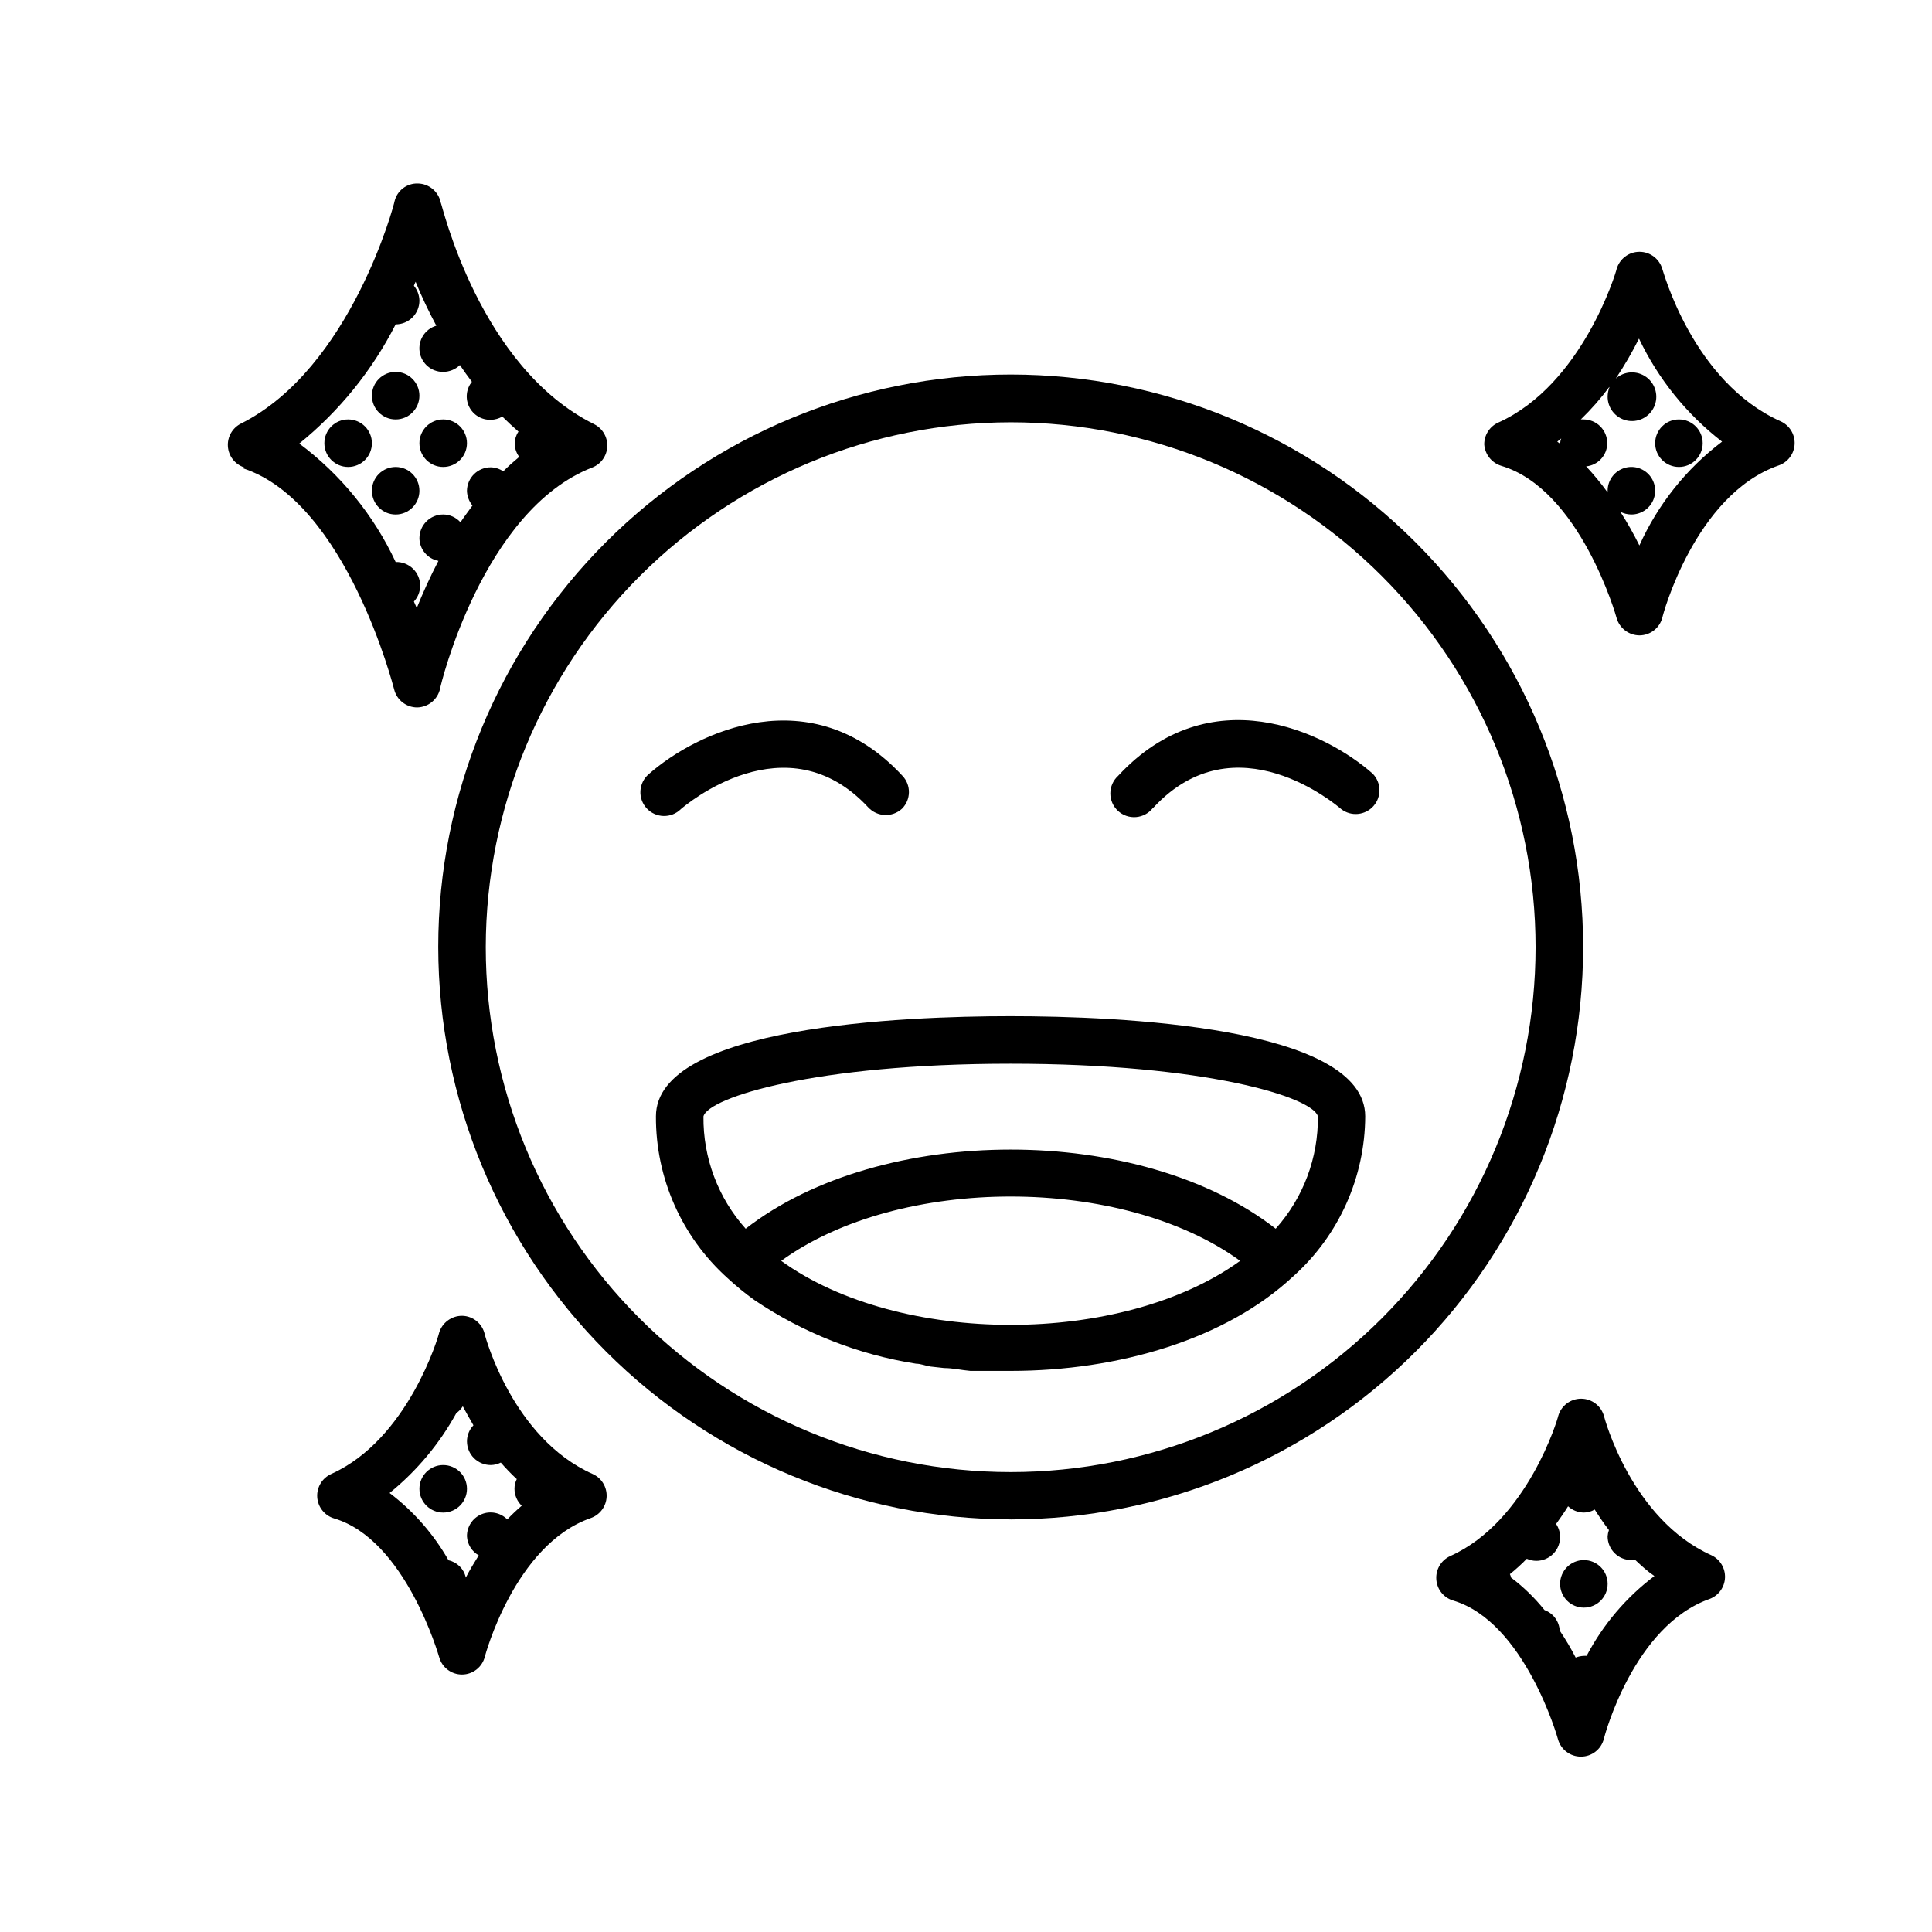
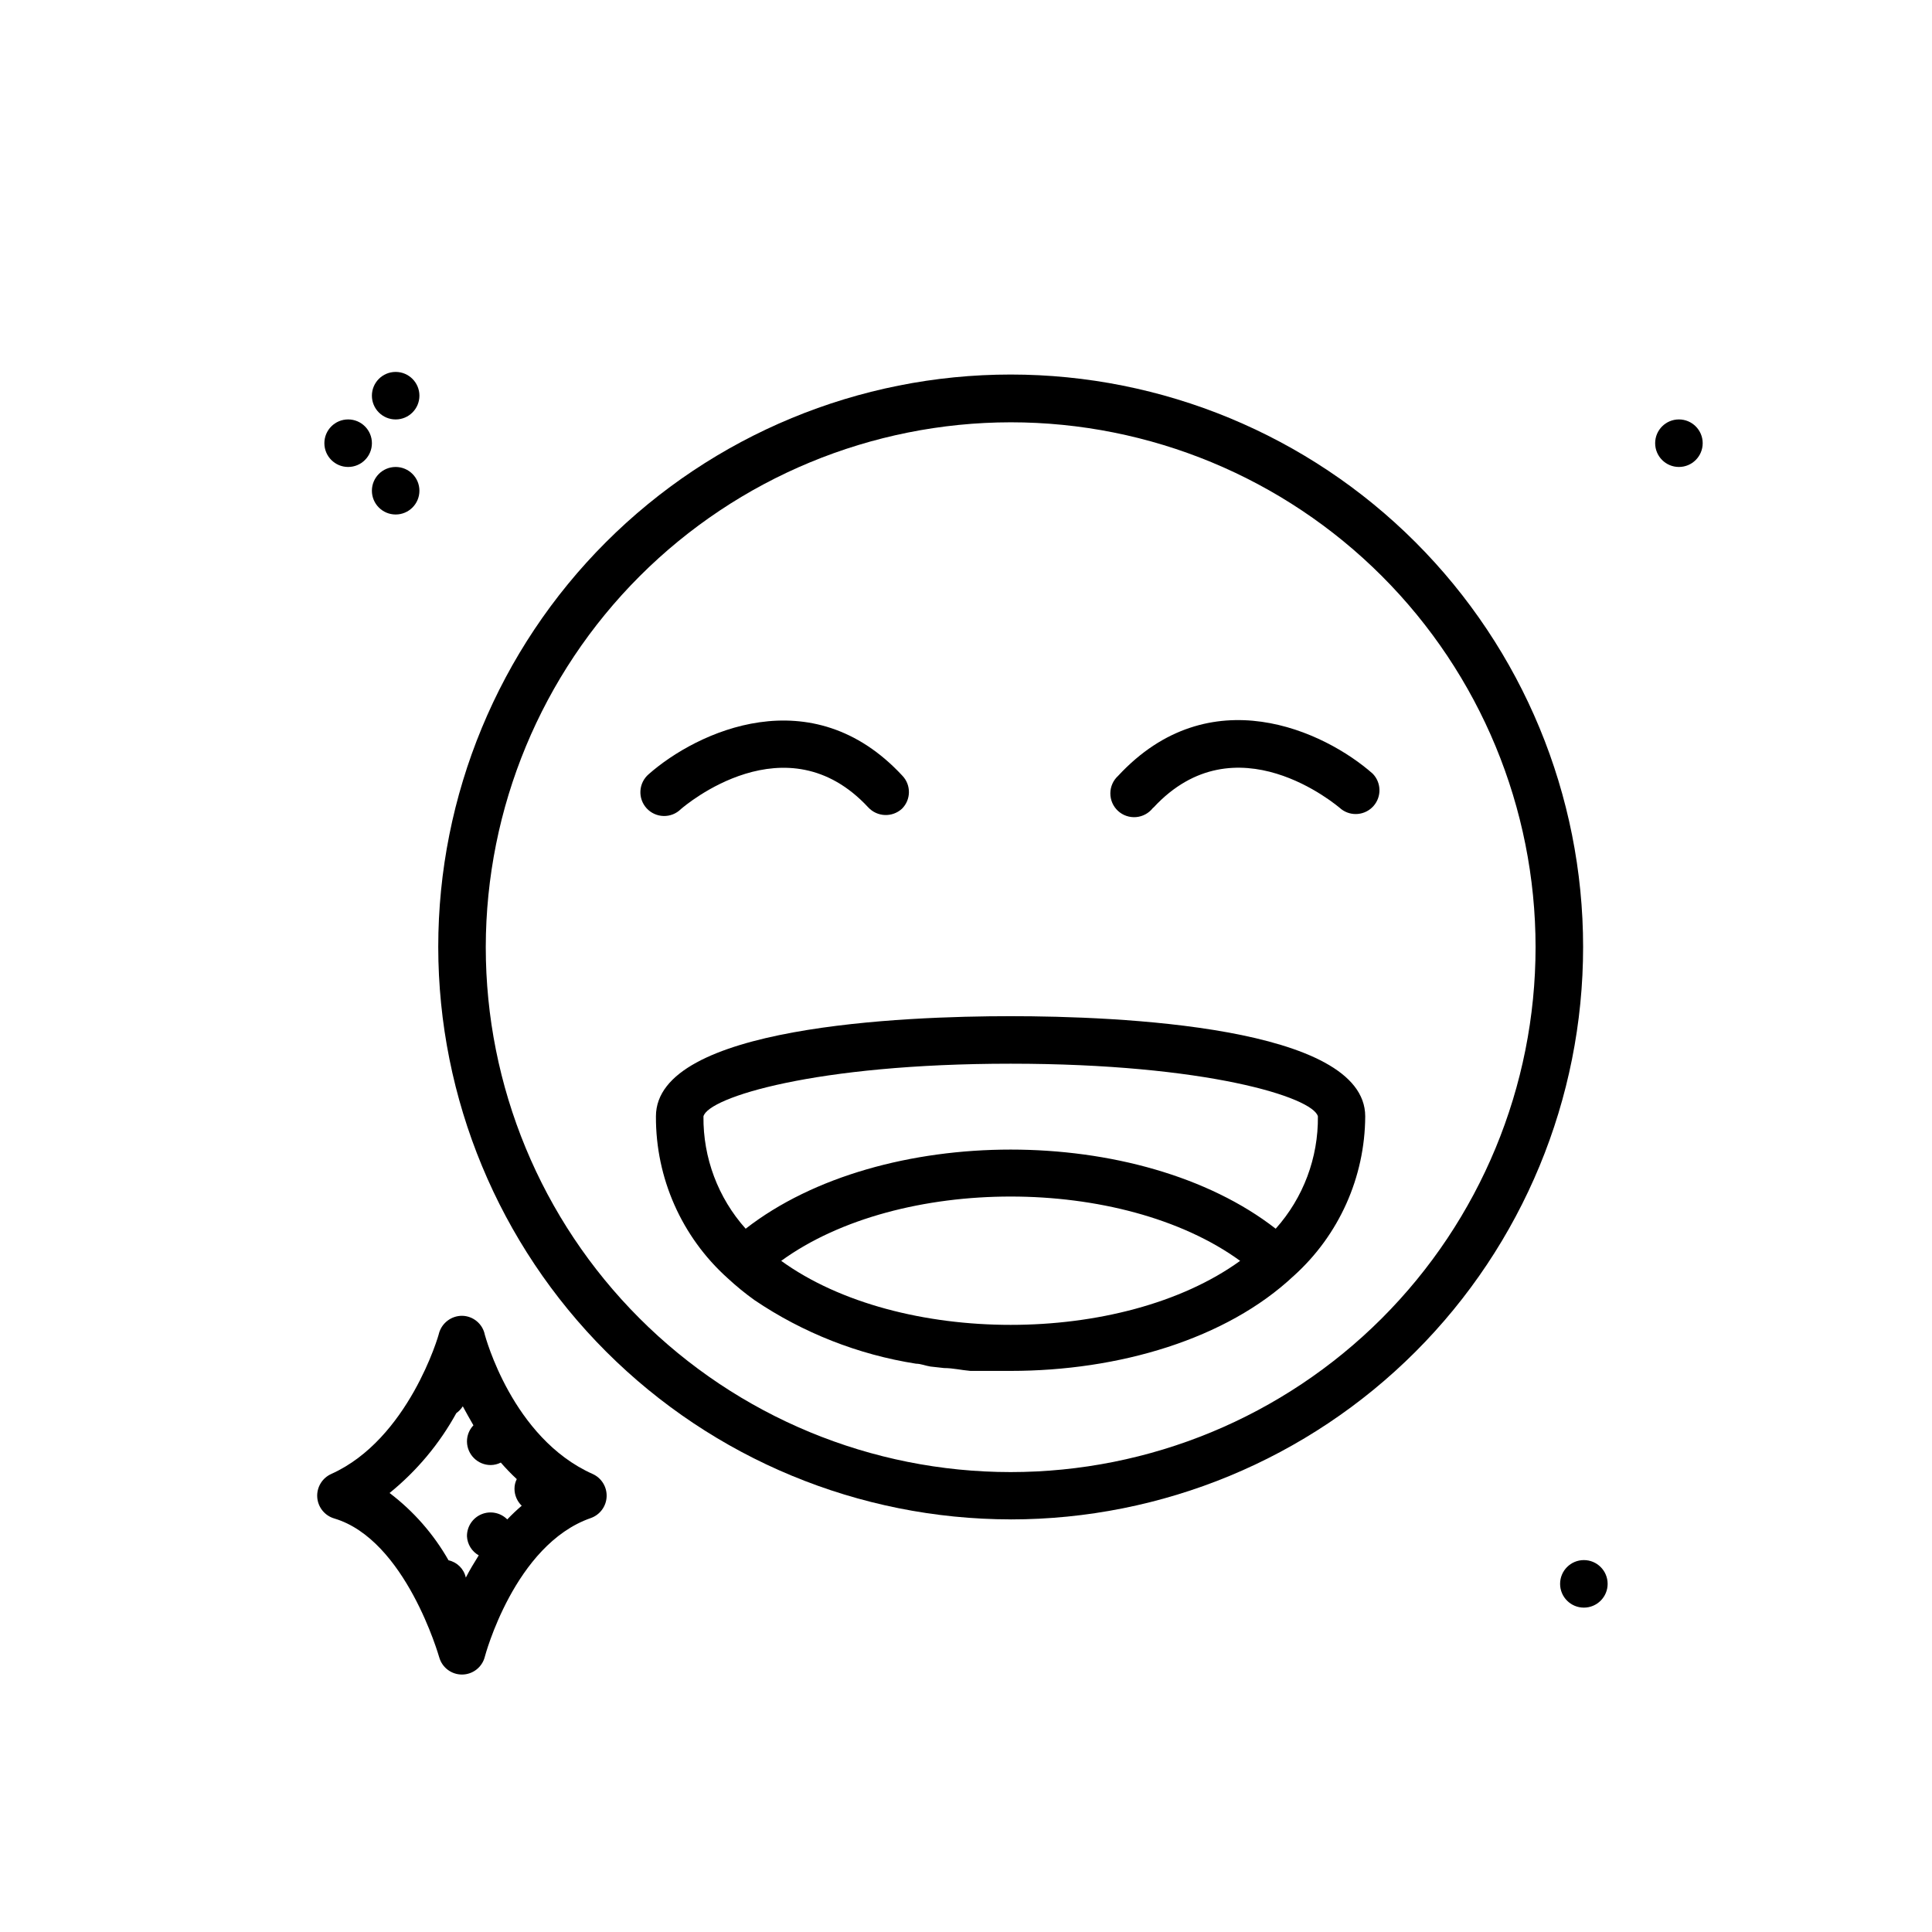
<svg xmlns="http://www.w3.org/2000/svg" fill="#000000" width="800px" height="800px" version="1.1" viewBox="144 144 512 512">
  <g>
    <path d="m411.84 546.66c40.23 0 78.816-15.98 107.27-44.43 28.449-28.449 44.43-67.035 44.43-107.27 0-40.234-15.98-78.816-44.43-107.27-28.449-28.449-67.035-44.434-107.27-44.434-40.234 0-78.82 15.984-107.27 44.434-28.445 28.449-44.43 67.031-44.43 107.27 0.039 40.219 16.035 78.781 44.477 107.22 28.438 28.438 67 44.434 107.22 44.473zm0-290.75v0.004c36.895 0 72.277 14.656 98.363 40.746s40.742 61.477 40.738 98.371c-0.008 36.895-14.668 72.277-40.762 98.359-26.094 26.086-61.48 40.734-98.375 40.727-36.895-0.008-72.273-14.676-98.355-40.773-26.082-26.094-40.727-61.484-40.715-98.379 0.055-36.871 14.73-72.215 40.805-98.285 26.078-26.066 61.43-40.727 98.301-40.766z" />
    <path d="m324.43 358.43c1.109-0.957 27.961-23.879 49.676-0.453 2.375 2.539 6.352 2.699 8.918 0.352 2.406-2.383 2.473-6.25 0.152-8.715-24.082-26.047-54.512-11.688-67.258-0.453-1.301 1.109-2.094 2.703-2.199 4.41-0.105 1.707 0.492 3.379 1.648 4.641 1.156 1.258 2.777 1.992 4.484 2.035 1.711 0.043 3.363-0.613 4.578-1.816z" />
    <path d="m449.72 357.98c21.715-23.426 48.516-0.605 49.727 0.453 2.629 2.012 6.363 1.645 8.551-0.836 2.188-2.481 2.082-6.227-0.238-8.586-12.746-11.234-43.176-25.594-67.457 0.605-1.305 1.191-2.047 2.871-2.051 4.633s0.73 3.449 2.023 4.644c1.297 1.195 3.035 1.793 4.789 1.648 1.758-0.145 3.375-1.02 4.457-2.41z" />
    <path d="m317.83 439.85c-0.082 16.348 6.828 31.949 18.992 42.871 2.262 2.098 4.648 4.051 7.156 5.844 12.852 8.676 27.453 14.422 42.773 16.828 1.258 0 2.519 0.555 3.828 0.754l3.629 0.402c2.316 0 4.586 0.555 6.953 0.754h5.391 5.289c28.566 0 57.133-8.363 75.016-25.191v0.008c11.988-10.793 18.867-26.141 18.941-42.27 0-23.93-65.746-26.551-94.012-26.551-28.262 0-93.957 2.617-93.957 26.551zm33.199 38.289c31.285-22.723 90.332-22.723 121.62 0-31.289 22.621-90.332 22.621-121.62 0zm60.812-52.246c51.844 0 80.105 8.918 81.414 13.957 0.121 10.973-3.867 21.594-11.184 29.773-35.922-27.961-104.54-27.961-140.46 0h-0.004c-7.316-8.18-11.305-18.801-11.184-29.773 1.262-4.988 29.523-13.957 81.418-13.957z" />
-     <path d="m267.75 261.45c0 3.481-2.82 6.301-6.301 6.301-3.477 0-6.297-2.82-6.297-6.301 0-3.477 2.82-6.297 6.297-6.297 3.481 0 6.301 2.82 6.301 6.297" />
    <path d="m255.15 274.05c0 3.477-2.82 6.297-6.297 6.297-3.477 0-6.297-2.82-6.297-6.297 0-3.481 2.82-6.297 6.297-6.297 3.477 0 6.297 2.816 6.297 6.297" />
    <path d="m242.56 261.45c0 3.481-2.82 6.301-6.297 6.301-3.481 0-6.301-2.82-6.301-6.301 0-3.477 2.82-6.297 6.301-6.297 3.477 0 6.297 2.82 6.297 6.297" />
    <path d="m255.15 248.86c0 3.477-2.82 6.297-6.297 6.297-3.477 0-6.297-2.82-6.297-6.297 0-3.477 2.82-6.297 6.297-6.297 3.477 0 6.297 2.82 6.297 6.297" />
-     <path d="m208.55 268.15c27.355 9.117 39.75 58.039 39.902 58.543 0.691 2.805 3.207 4.777 6.094 4.785 2.961-0.055 5.488-2.144 6.098-5.039 0-0.504 11.234-47.258 40.305-58.543 2.324-0.902 3.887-3.102 3.981-5.59 0.102-2.481-1.258-4.785-3.477-5.894-30.48-15.113-40.305-58.289-40.656-58.746-0.59-2.887-3.102-4.981-6.047-5.039-2.93-0.102-5.523 1.883-6.195 4.738 0 0.453-11.539 44.285-40.707 58.895h-0.004c-2.266 1.141-3.625 3.531-3.449 6.062s1.855 4.707 4.258 5.523zm40.305-38.188v-0.004c1.672 0 3.273-0.66 4.453-1.844 1.18-1.18 1.844-2.781 1.844-4.453-0.031-1.438-0.547-2.82-1.461-3.93 0.129-0.359 0.281-0.715 0.453-1.059 1.621 3.977 3.453 7.863 5.492 11.641-2.992 0.875-4.883 3.824-4.426 6.91 0.457 3.086 3.121 5.359 6.238 5.332 1.66-0.008 3.246-0.66 4.434-1.812 1.008 1.512 2.066 2.973 3.176 4.434-1.52 1.887-1.797 4.484-0.715 6.652 1.086 2.168 3.332 3.504 5.754 3.422 1.062-0.02 2.106-0.316 3.023-0.855 1.359 1.359 2.769 2.672 4.281 3.981-0.641 0.934-0.988 2.039-1.008 3.172 0.023 1.273 0.449 2.508 1.207 3.527-1.461 1.211-2.871 2.469-4.231 3.828-0.969-0.656-2.106-1.023-3.273-1.059-3.461-0.027-6.293 2.738-6.348 6.199 0.031 1.438 0.547 2.82 1.461 3.93-1.059 1.461-2.168 2.922-3.176 4.434-1.168-1.305-2.832-2.059-4.586-2.066-3.477 0-6.297 2.82-6.297 6.297 0.043 2.941 2.148 5.445 5.039 5.996-2.266 4.332-4.18 8.613-5.742 12.496l-0.754-1.715h-0.004c1.055-1.141 1.648-2.629 1.664-4.18 0-1.707-0.691-3.34-1.914-4.527-1.227-1.188-2.883-1.828-4.586-1.773-5.793-12.41-14.57-23.191-25.543-31.387 10.637-8.621 19.34-19.383 25.543-31.59z" />
    <path d="m570.04 563.74c0 3.477-2.82 6.297-6.297 6.297-3.481 0-6.301-2.82-6.301-6.297 0-3.481 2.82-6.301 6.301-6.301 3.477 0 6.297 2.82 6.297 6.301" />
-     <path d="m597.14 567.71c2.332-0.906 3.906-3.113 4.004-5.617 0.098-2.504-1.297-4.828-3.551-5.918-21.312-9.523-28.465-36.625-28.516-36.879-0.754-2.731-3.238-4.625-6.07-4.625-2.836 0-5.32 1.895-6.074 4.625 0 0.301-8.062 27.859-28.617 37.082h0.004c-2.406 1.09-3.875 3.562-3.68 6.195 0.172 2.621 1.961 4.856 4.484 5.594 18.941 5.644 27.711 36.477 27.762 36.777 0.77 2.723 3.262 4.602 6.094 4.582 2.848 0 5.336-1.926 6.047-4.684 0.152-0.656 7.859-30.027 28.113-37.133zm-32.648 15.113v0.004c-0.25-0.023-0.504-0.023-0.754 0-0.746 0.023-1.477 0.176-2.168 0.453-1.27-2.465-2.684-4.856-4.231-7.156-0.137-2.457-1.719-4.598-4.031-5.441-2.586-3.231-5.562-6.125-8.867-8.613-0.047-0.316-0.152-0.625-0.305-0.906 1.578-1.27 3.074-2.633 4.484-4.082 0.793 0.359 1.652 0.551 2.519 0.555 1.707 0 3.34-0.691 4.527-1.914 1.188-1.227 1.824-2.879 1.77-4.586-0.031-1.168-0.398-2.305-1.055-3.273 1.109-1.562 2.215-3.125 3.176-4.684l-0.004-0.004c1.141 1.055 2.629 1.648 4.184 1.664 1.012-0.004 2.004-0.281 2.871-0.805 1.16 1.812 2.367 3.629 3.777 5.441-0.195 0.535-0.312 1.094-0.352 1.66 0 1.672 0.664 3.273 1.844 4.453 1.18 1.184 2.781 1.844 4.453 1.844 0.352 0.031 0.707 0.031 1.059 0 1.562 1.461 3.125 2.922 5.039 4.231v0.004c-7.465 5.625-13.59 12.836-17.938 21.109z" />
-     <path d="m267.75 538.55c0 3.477-2.82 6.297-6.301 6.297-3.477 0-6.297-2.82-6.297-6.297 0-3.481 2.82-6.297 6.297-6.297 3.481 0 6.301 2.816 6.301 6.297" />
    <path d="m231.78 534.62c-2.406 1.078-3.887 3.543-3.707 6.176 0.18 2.629 1.98 4.871 4.512 5.613 18.941 5.644 27.711 36.477 27.809 36.777h0.004c0.75 2.719 3.227 4.594 6.043 4.586 2.863-0.008 5.356-1.961 6.047-4.738 0 0 7.809-29.676 28.062-36.727 2.434-0.852 4.102-3.098 4.211-5.672 0.113-2.578-1.355-4.961-3.707-6.016-21.363-9.523-28.465-36.625-28.566-36.879-0.566-2.879-3.062-4.977-5.996-5.039-2.844-0.02-5.356 1.852-6.144 4.586-0.051 0.555-8.113 28.16-28.566 37.332zm33.152-16.121h-0.004c0.684-0.488 1.266-1.105 1.715-1.816 0.855 1.613 1.812 3.273 2.82 5.039-1.102 1.152-1.715 2.688-1.711 4.281 0.027 3.461 2.836 6.25 6.297 6.25 0.93-0.012 1.844-0.234 2.668-0.656 1.332 1.535 2.746 2.996 4.234 4.383-0.406 0.797-0.613 1.676-0.605 2.57 0.004 1.691 0.695 3.309 1.914 4.484-1.336 1.141-2.613 2.352-3.828 3.625-1.793-1.805-4.504-2.344-6.852-1.359-2.348 0.988-3.863 3.297-3.828 5.844 0.109 2.106 1.285 4.004 3.121 5.039-1.258 2.016-2.418 3.93-3.426 5.894-0.496-2.293-2.289-4.086-4.582-4.586-3.949-6.938-9.262-13.008-15.621-17.832 7.207-5.848 13.215-13.031 17.684-21.16z" />
    <path d="m595.23 261.45c0 3.481-2.82 6.301-6.301 6.301-3.477 0-6.297-2.82-6.297-6.301 0-3.477 2.82-6.297 6.297-6.297 3.481 0 6.301 2.82 6.301 6.297" />
-     <path d="m537.34 261.8c0.195 2.621 1.973 4.863 4.484 5.641 20.906 6.195 30.531 40.004 30.582 40.305 0.766 2.734 3.254 4.629 6.098 4.637 2.856-0.027 5.336-1.969 6.043-4.738 0-0.301 8.566-32.547 30.832-40.305h0.004c2.43-0.848 4.102-3.098 4.211-5.672s-1.359-4.957-3.707-6.016c-23.426-10.48-31.234-40.305-31.336-40.305h-0.004c-0.754-2.731-3.238-4.621-6.07-4.621-2.832 0-5.316 1.891-6.07 4.621 0 0.301-8.918 30.582-31.387 40.656-2.266 1.035-3.703 3.309-3.68 5.797zm33.152-15.113v-0.004c-0.277 0.746-0.43 1.527-0.453 2.32-0.066 3.051 2.019 5.731 4.992 6.418 2.977 0.688 6.027-0.805 7.309-3.574 1.281-2.773 0.441-6.062-2.008-7.883-2.453-1.82-5.844-1.676-8.129 0.352 2.269-3.394 4.32-6.93 6.148-10.578 5.094 10.703 12.637 20.055 22.016 27.305-9.492 7.191-17.027 16.652-21.914 27.508-1.508-3.066-3.191-6.043-5.039-8.918 0.875 0.441 1.84 0.684 2.82 0.707 2.555 0.039 4.883-1.469 5.891-3.816 1.008-2.352 0.492-5.074-1.301-6.898-1.793-1.82-4.508-2.379-6.875-1.41-2.367 0.969-3.91 3.269-3.91 5.828v0.453c-1.758-2.414-3.66-4.719-5.695-6.902 3.168-0.309 5.582-2.965 5.594-6.148 0-1.668-0.664-3.269-1.844-4.453-1.184-1.18-2.785-1.844-4.453-1.844-0.234-0.023-0.473-0.023-0.707 0 2.75-2.66 5.277-5.543 7.559-8.613zm-12.746 13.504v-0.004c-0.18 0.449-0.281 0.926-0.305 1.41l-0.754-0.555z" />
  </g>
</svg>